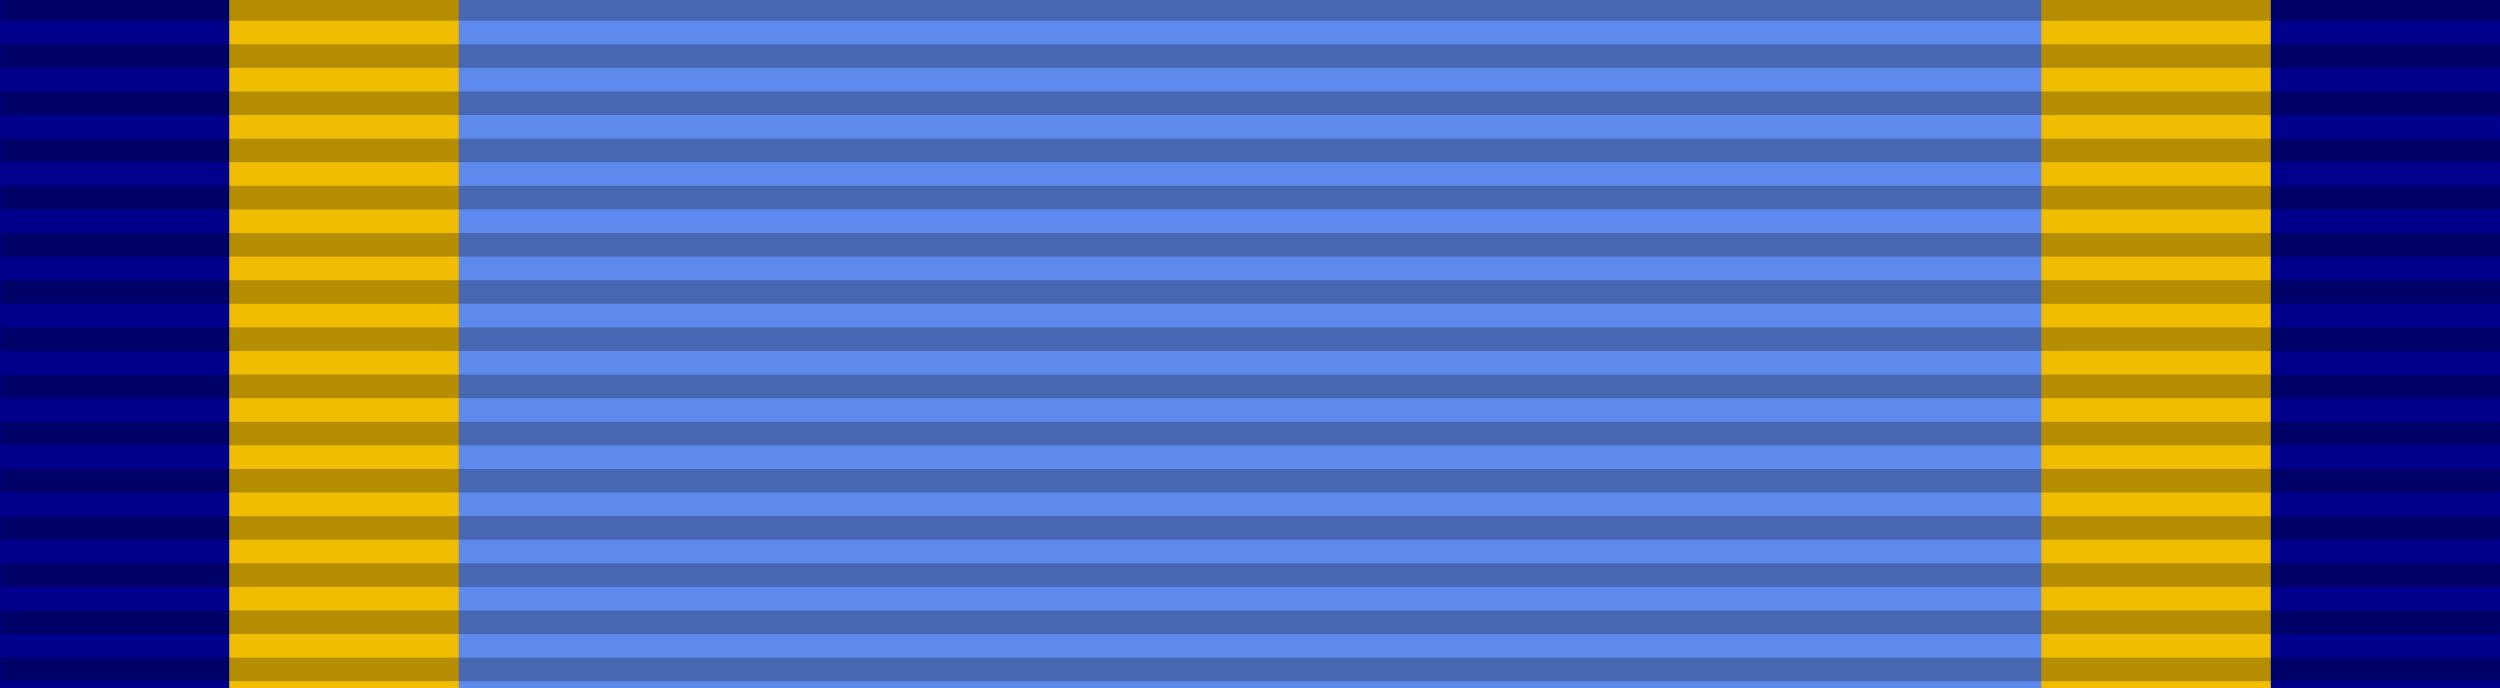
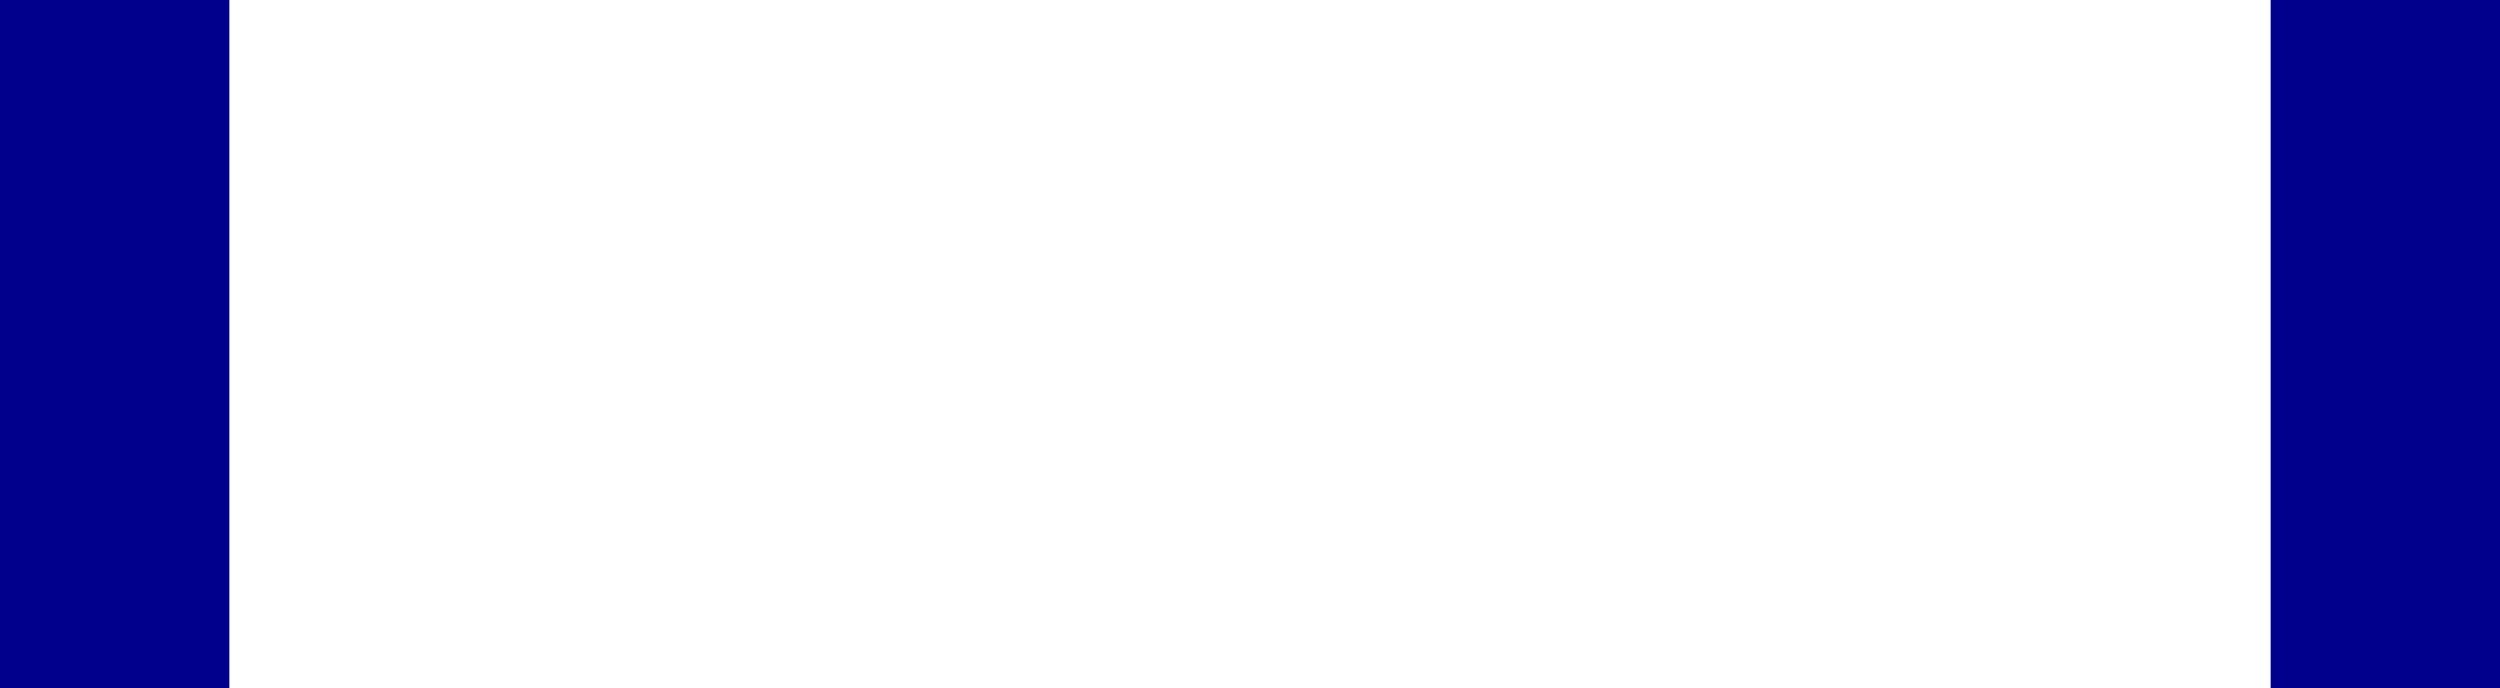
<svg xmlns="http://www.w3.org/2000/svg" width="218" height="60">
  <g stroke="none">
-     <rect style="fill:#5F8AED" width="218" height="60" />
    <rect style="fill:#00008C" width="20" height="60" />
    <rect style="fill:#00008C" width="20" height="60" x="198" />
-     <rect style="fill:#F1BD00" width="20" height="60" x="20" />
-     <rect style="fill:#F1BD00" width="20" height="60" x="178" />
  </g>
-   <path d="m 109.055,-0.251 l 0,60.292" style="opacity:0.25;stroke:#000;stroke-width:218;stroke-dasharray:2.057" />
</svg>